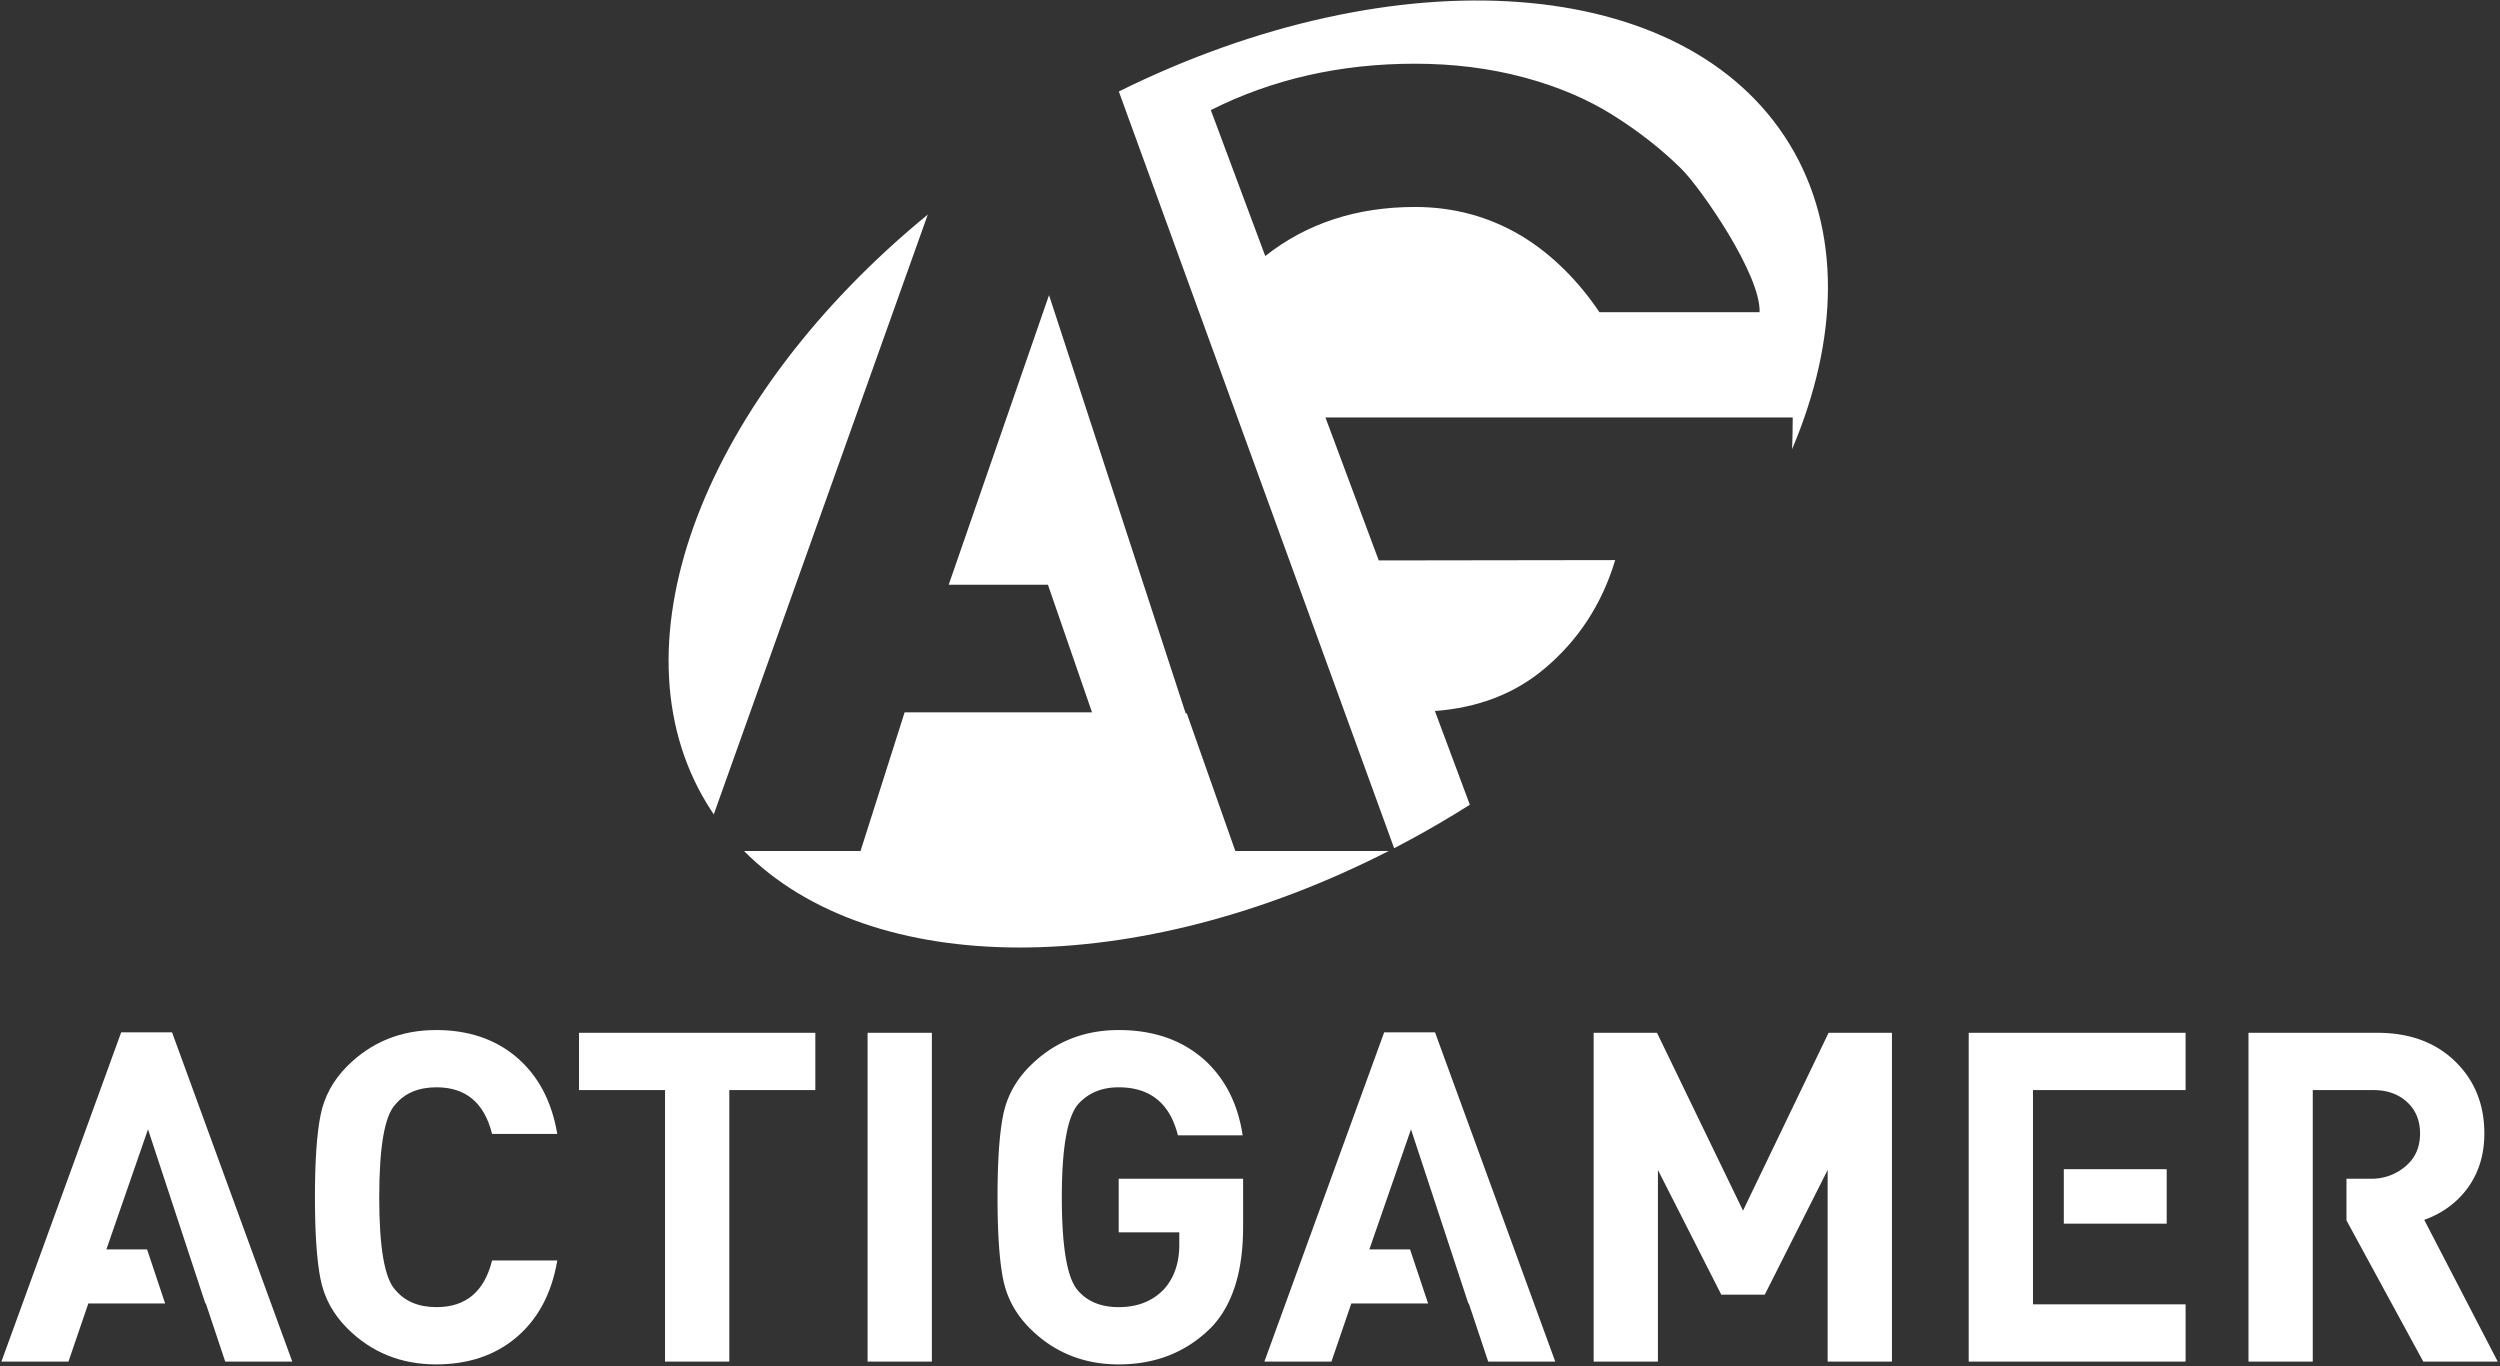
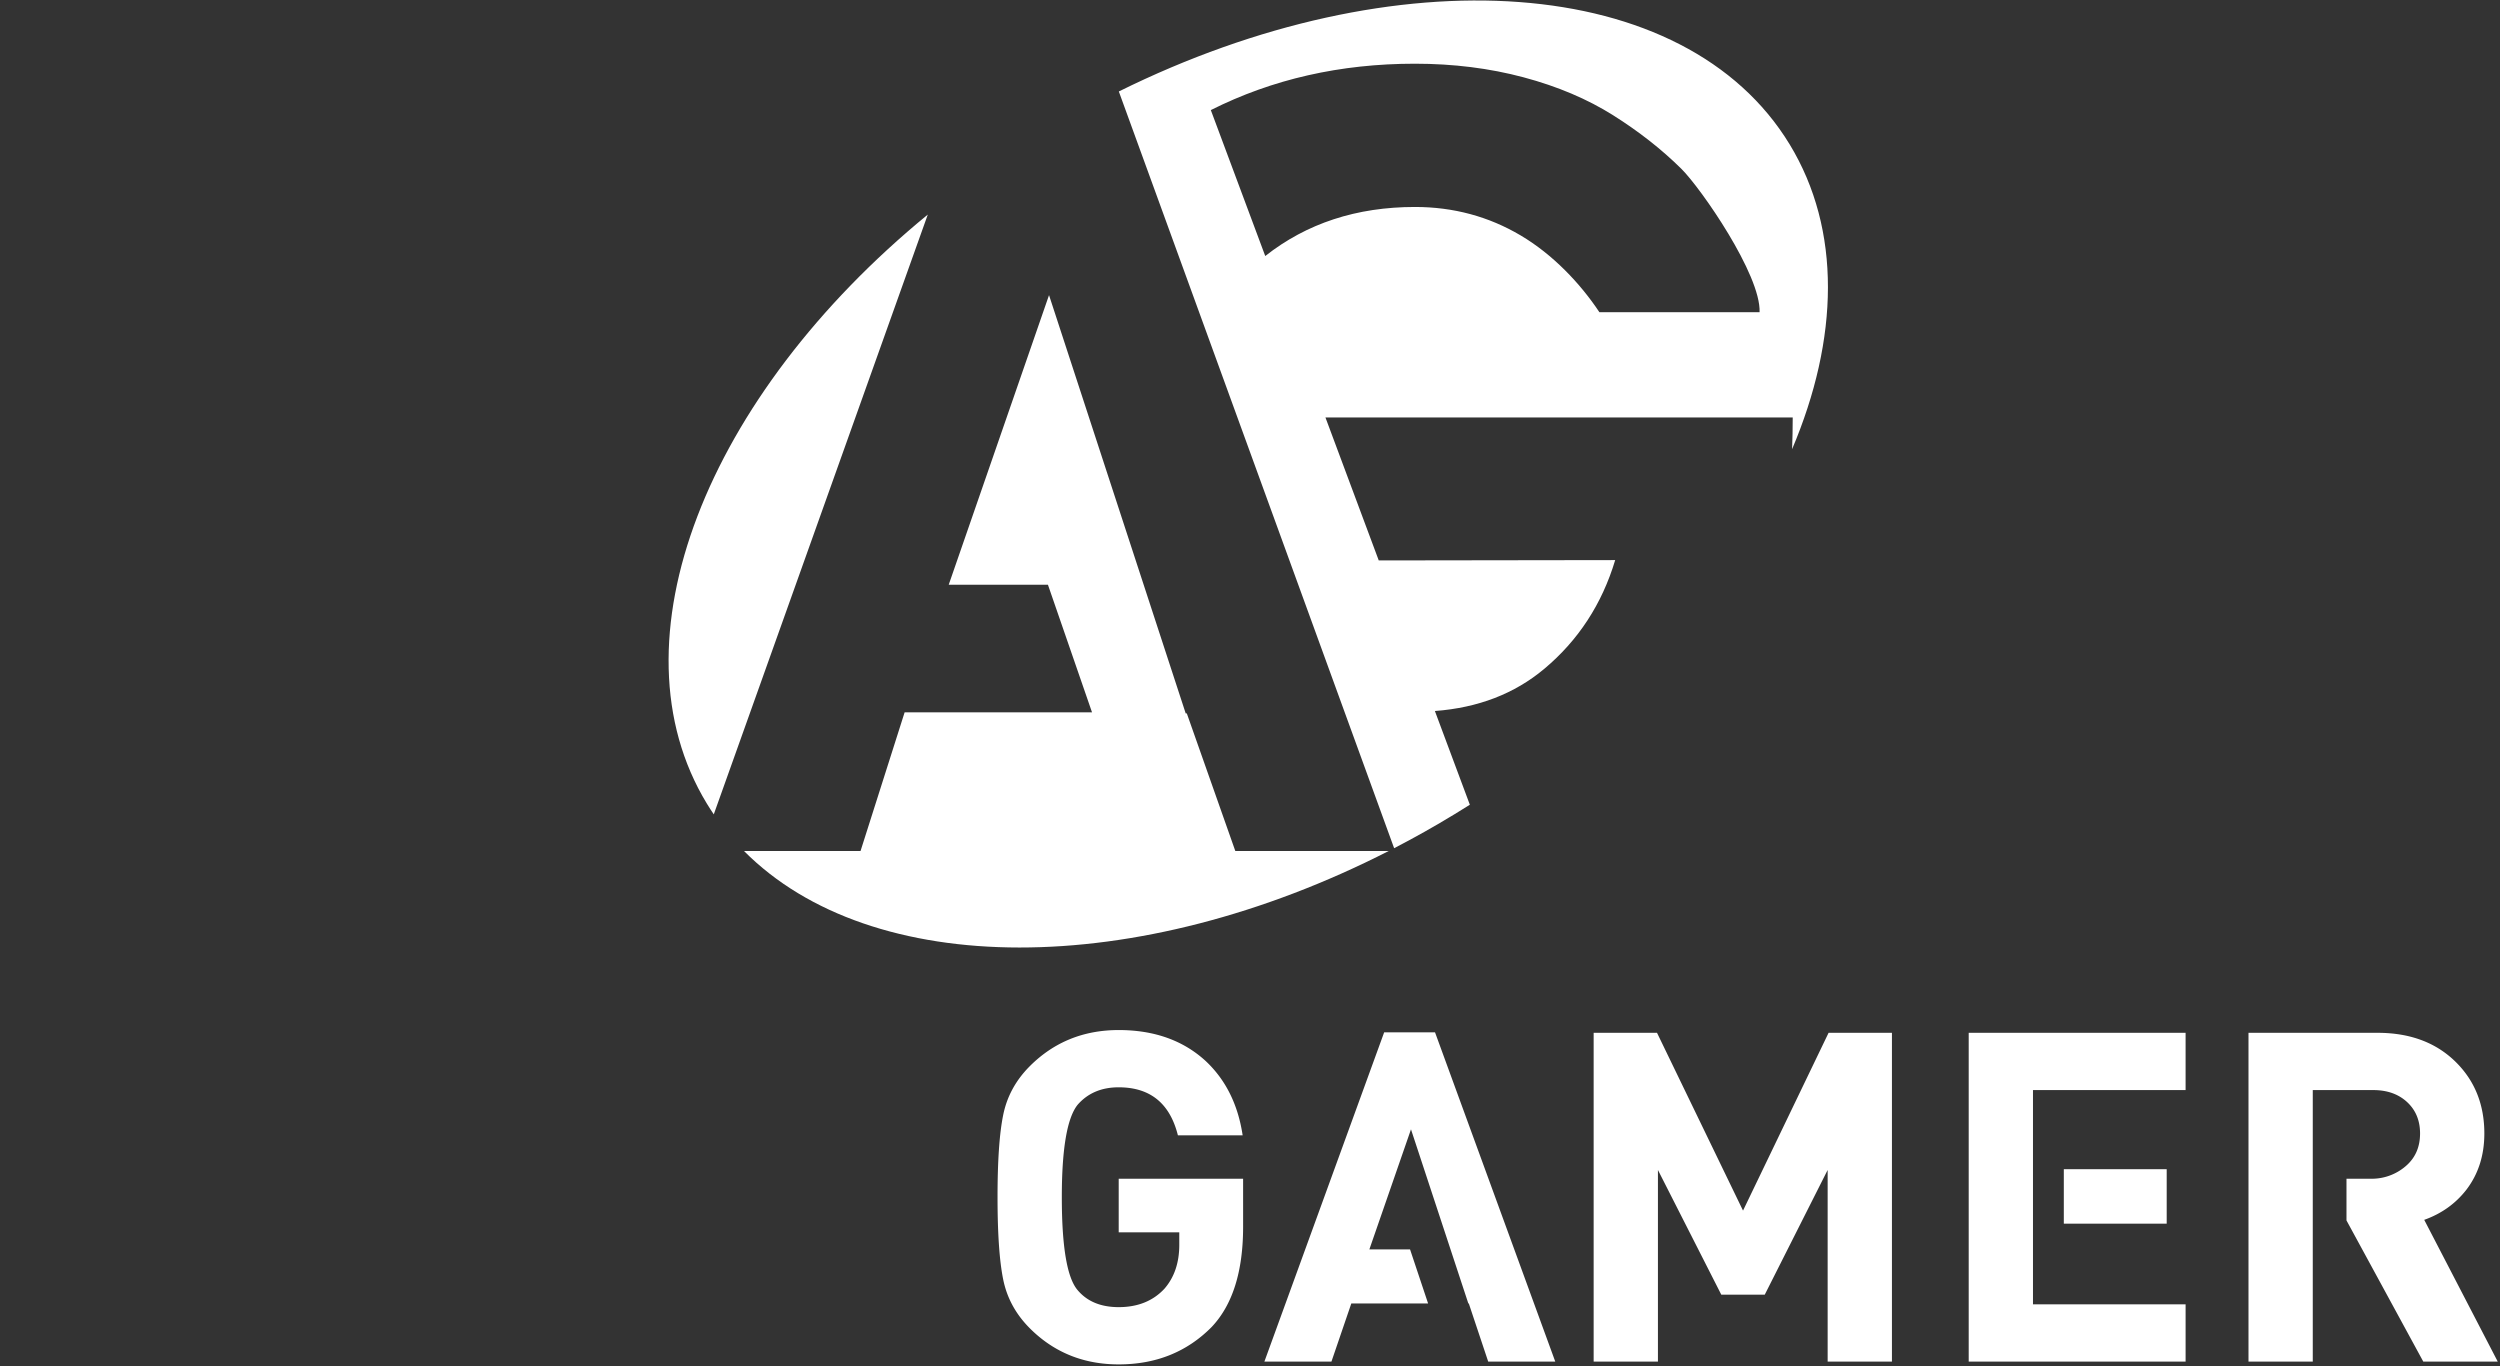
<svg xmlns="http://www.w3.org/2000/svg" id="AG" viewBox="0 0 3414 1866">
  <rect x="0" y="0" width="3414" height="1866" fill="#333333" stroke="none" />
  <defs>
    <style>
      .cls-1 {
        fill: #fff;
        fill-rule: evenodd;
      }
    </style>
  </defs>
  <path id="g" class="cls-1" d="M2447.29,613.4c0.54-14.2.85-28.618,0.85-43.322H1810.02l72.8,195.251,322.89-.463q-27.06,90.1-96.96,148.6-60.78,50.855-149.26,57.488l47.73,127.99q-10.11,6.39-20.38,12.65-41.22,25.11-83.01,46.72L1527.87,124.923c378.8-187.57,773.58-162.231,916.13,72.3C2515.03,314.078,2511.17,462.705,2447.29,613.4ZM2296.1,230.576q-40.185-39.763-93.1-73.115-52.92-33.335-122.45-51.9T1932.21,87q-152.835,0-278.71,63.337l74.32,199.294q84.885-66.957,204.39-66.988,78.8,0,144.47,38.9c43.78,25.936,81.21,65.286,107.47,104.835h218.73C2404.88,375.42,2322.87,257.1,2296.1,230.576ZM1620.72,974.258l66.23,187.9h209.4c-345.02,176.17-706.27,175.23-880.33,0h159.12l60.22-189.4h255.9l-60.21-174.248H1295.57l136.98-395.483,186.66,571.232h1.51ZM965.266,1097.39c-134.582-221.415-.333-556.874,301.724-804.377L974.735,1112.09Q969.838,1104.875,965.266,1097.39Z" />
-   <path id="Acti" class="cls-1" d="M234.946,1409.78l164.2,449.66H307.573l-26.525-79.47h-0.631l-78.311-237.75-56.839,163.97h55.576l24.63,73.78H120.637l-27.156,79.47H1.908l163.568-449.66h69.47Zm437.02,311.54q-15.793,63.705-75.785,63.7-36.633,0-56.207-23.33-22.113-23.325-22.1-126.77,0-103.41,22.1-126.76,19.569-23.325,56.207-23.33,59.991,0,75.785,63.69h89.047q-11.367-67.47-56.207-105.31-43.575-36.57-109.256-36.58-72,0-121.256,49.19-29.056,29.01-36.629,67.48-7.579,37.83-7.579,111.62t7.579,111.63q7.578,38.475,36.629,67.48,49.26,49.185,121.256,49.19,65.676,0,109.256-36.58,44.835-37.83,56.207-105.32H671.966Zm441.454-232.71v-78.2H790.7v78.2H908.167v370.83H995.95V1488.61h117.47Zm159.14,370.83V1410.41h-87.78v449.03h87.78Z" />
  <path id="Gamer" class="cls-1" d="M1697.59,1609.7H1527.7v73.15h82.73v17.03q0,36.585-20.2,59.91-23.385,25.23-62.53,25.23-36.63,0-56.2-23.33-21.48-25.23-21.48-126.77,0-99,21.48-126.13,20.835-23.955,56.2-23.96,64.425,0,80.84,65.59h88.42q-9.48-63.06-50.53-101.54-46.11-42.24-118.73-42.25-71.985,0-121.25,49.19-29.055,29.01-36.63,67.48-7.59,37.83-7.58,111.62t7.58,111.63q7.575,38.475,36.63,67.48,49.26,49.185,121.25,49.19,76.41,0,126.94-51.08,42.945-45.405,42.95-136.85V1609.7Zm262.09-199.92,164.2,449.66H2032.3l-26.52-79.47h-0.63l-78.31-237.75L1870,1706.19h55.57l24.63,73.78H1845.37l-27.16,79.47h-91.57l163.57-449.66h69.47Zm623.95,449.66V1410.41h-86.52l-116.84,242.8-117.46-242.8h-86.53v449.03h87.79V1597.72l86.52,170.27h59.37l85.88-170.27v261.72h87.79Zm401.02,0v-78.2H2776.24V1488.61h208.41v-78.2H2688.46v449.03h296.19Zm173.67,0h-87.78V1410.41h176.2q66.93,0,107.36,40.36,38.52,38.475,38.52,97.12,0,44.79-24.63,76.94-22.11,28.38-57.47,41l100.42,193.61H3309.26l-104.9-192.82v-56.93h35.09a70.891,70.891,0,0,0,47.71-18.91q17.67-16.4,17.68-42.89,0-26.475-17.68-42.88-17.7-16.4-46.11-16.4h-82.73v370.83Z" />
  <path id="_-" data-name="-" class="cls-1" d="M2818.34,1596.66h140.49v74.37H2818.34v-74.37Z" />
</svg>